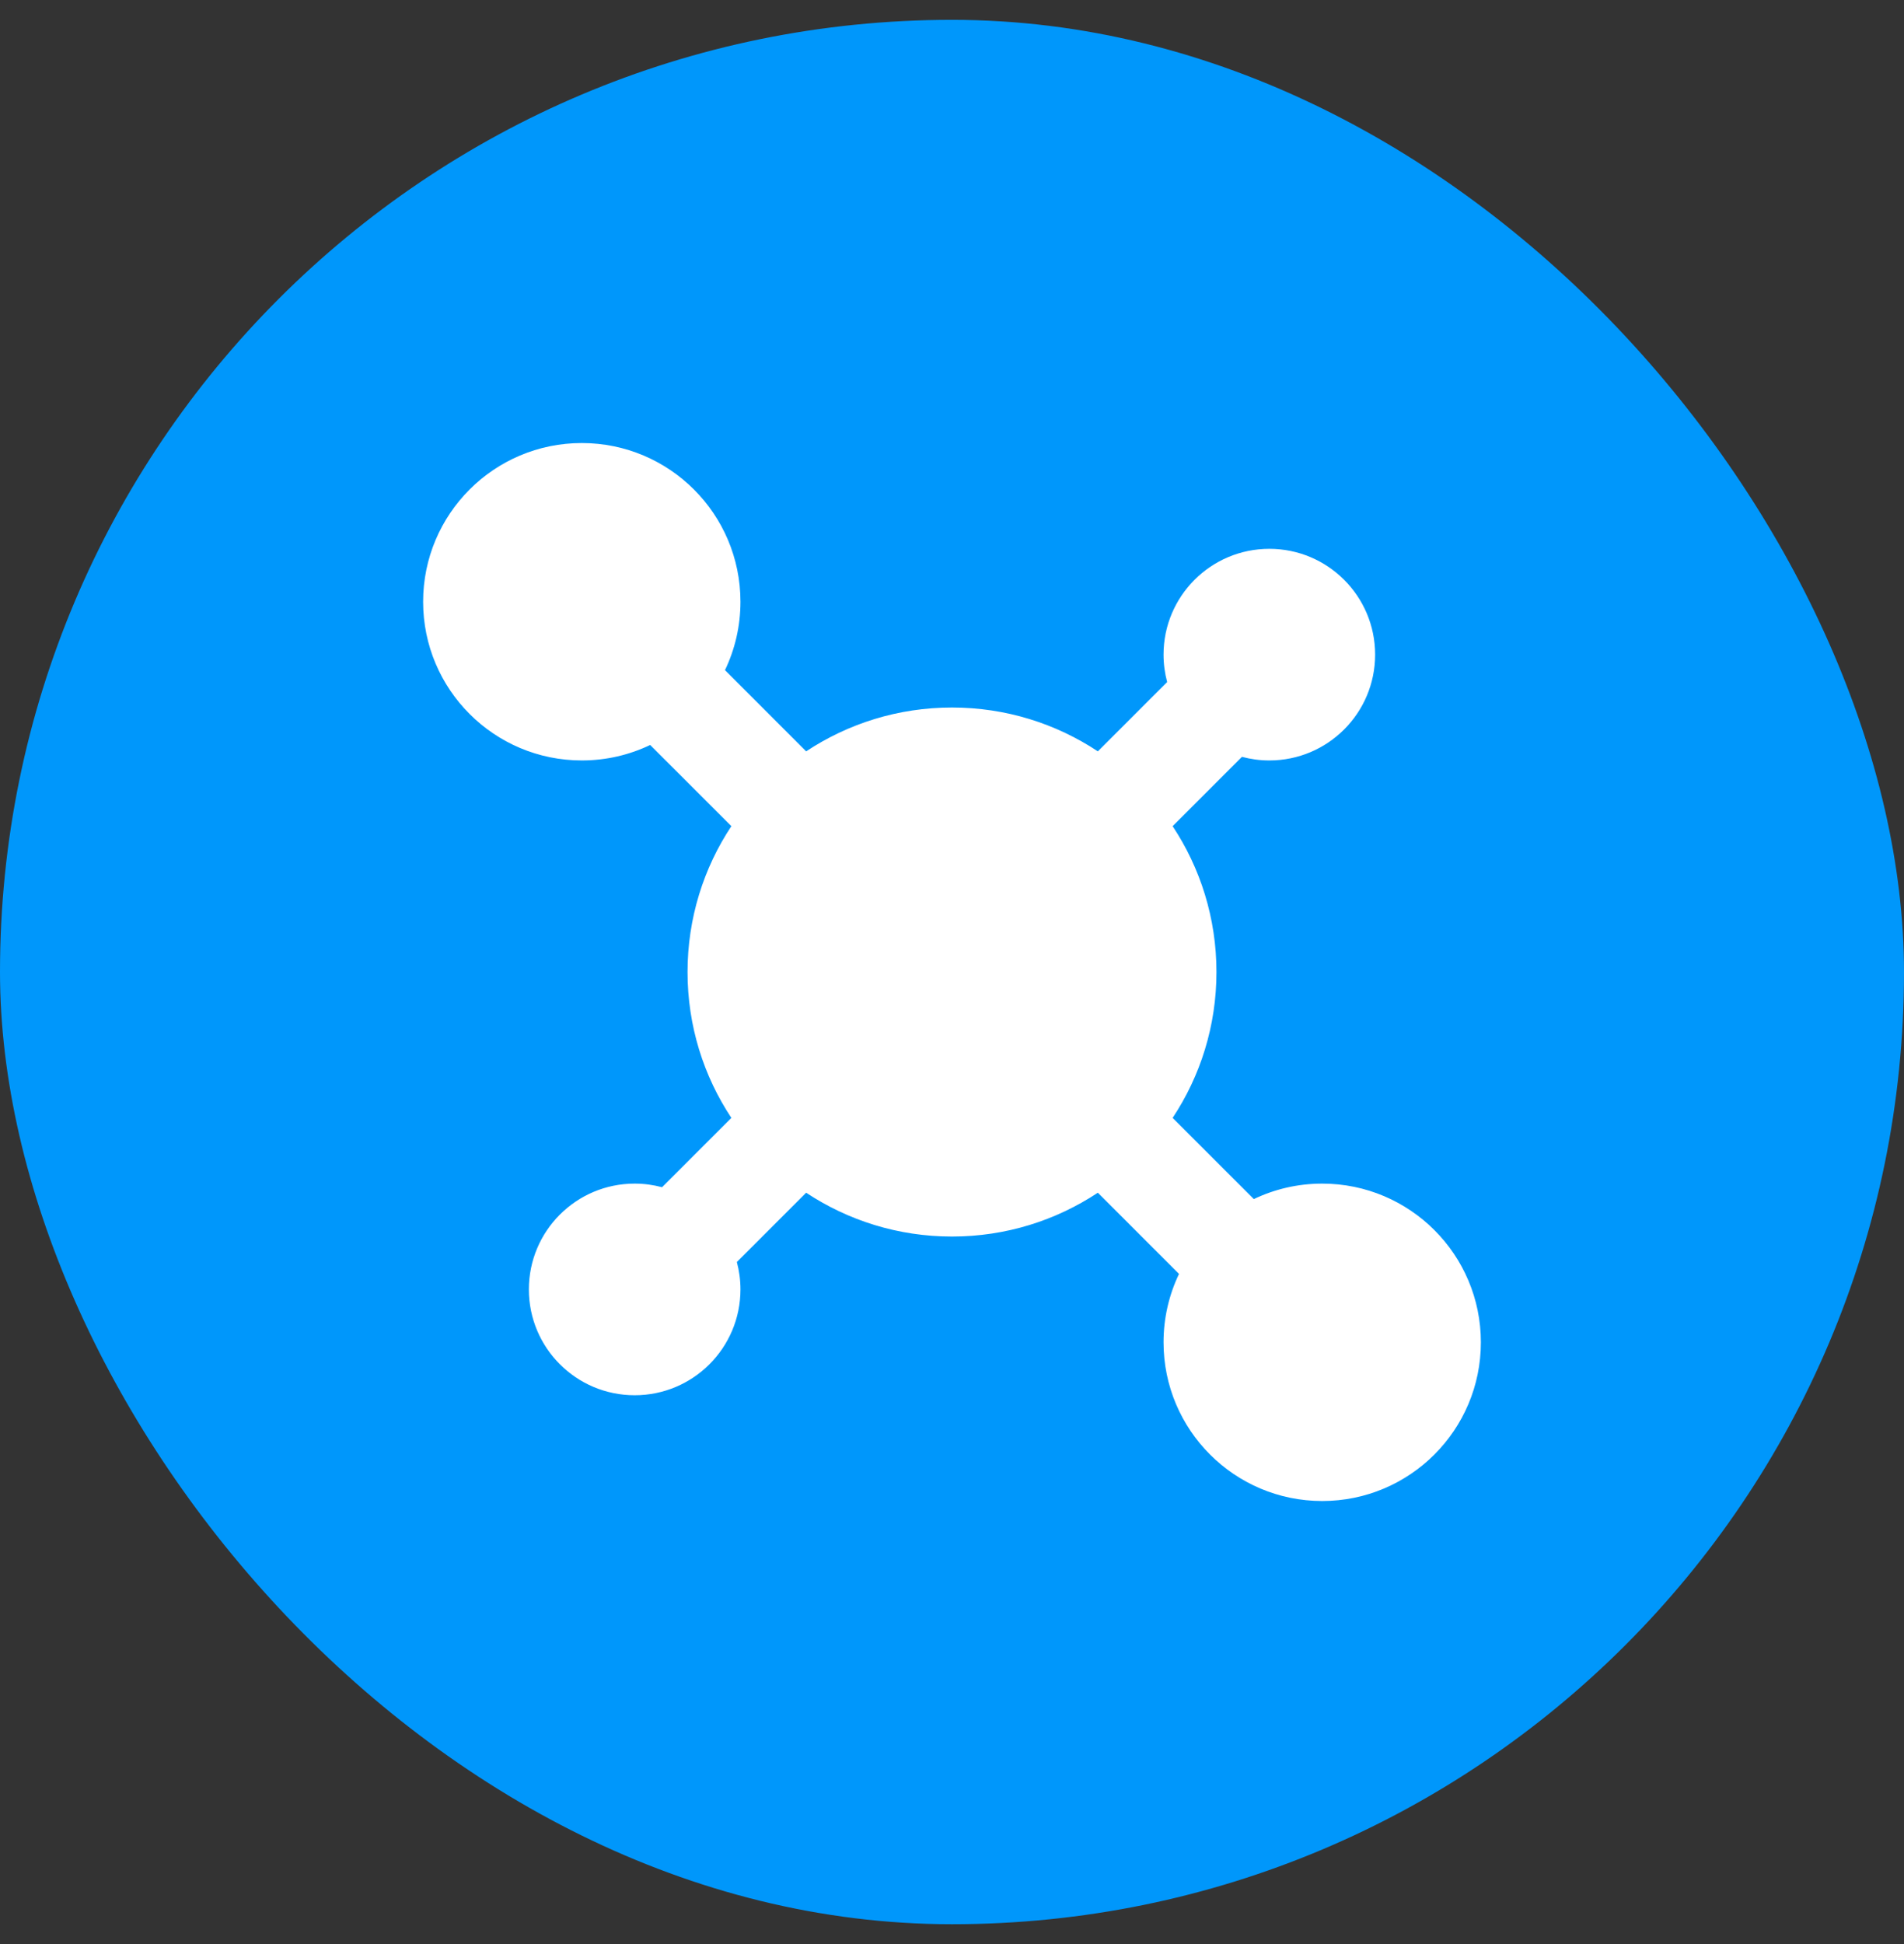
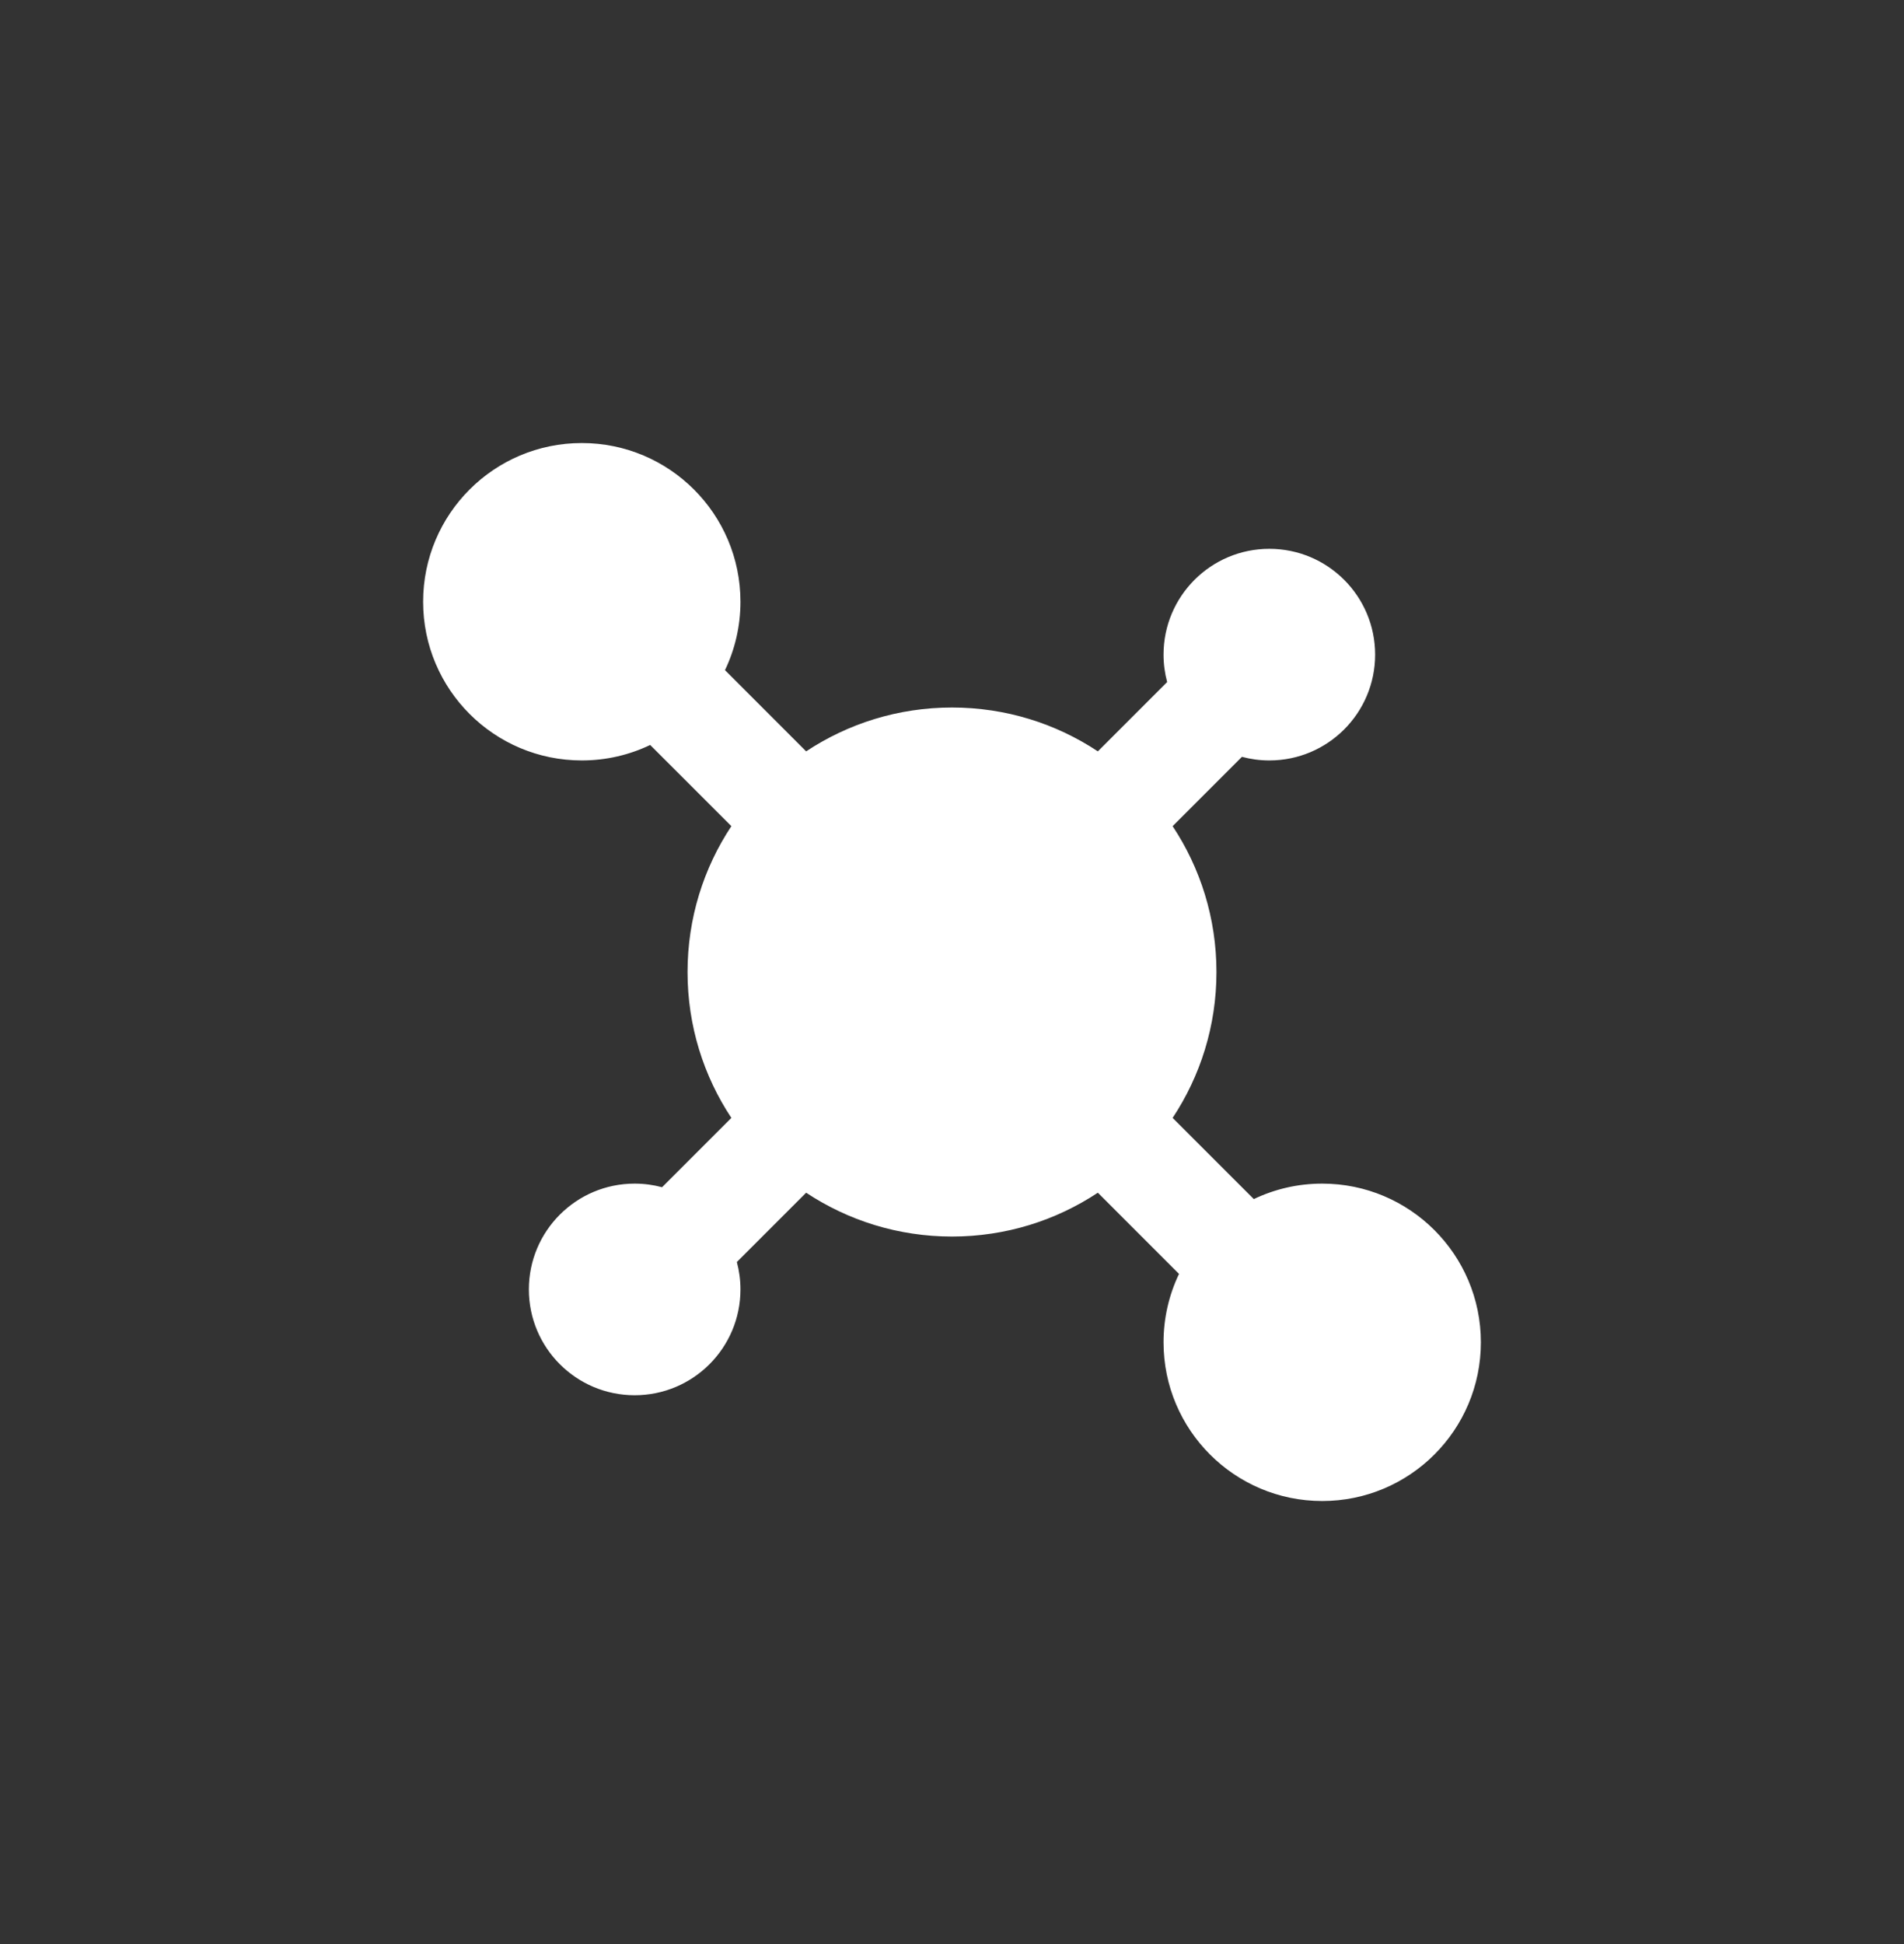
<svg xmlns="http://www.w3.org/2000/svg" width="48" height="49" viewBox="0 0 48 49" fill="none">
  <rect x="0" y="0" width="48" height="49" fill="#333333" stroke="none" />
-   <rect y="0.5" width="48" height="48" rx="24" fill="#0097FB" />
  <path d="M18.277 16.891C18.527 16.369 18.667 15.784 18.667 15.167C18.667 12.957 16.876 11.167 14.667 11.167C12.457 11.167 10.667 12.957 10.667 15.167C10.667 17.376 12.457 19.167 14.667 19.167C15.284 19.167 15.869 19.027 16.391 18.777L18.438 20.823C17.74 21.877 17.333 23.141 17.333 24.5C17.333 25.859 17.74 27.123 18.438 28.177L16.691 29.924C16.47 29.865 16.239 29.833 16 29.833C14.527 29.833 13.333 31.027 13.333 32.5C13.333 33.973 14.527 35.167 16 35.167C17.473 35.167 18.667 33.973 18.667 32.5C18.667 32.261 18.635 32.03 18.576 31.809L20.323 30.062C21.377 30.76 22.641 31.167 24 31.167C25.359 31.167 26.623 30.76 27.677 30.062L29.723 32.109C29.473 32.631 29.333 33.216 29.333 33.833C29.333 36.042 31.124 37.833 33.333 37.833C35.542 37.833 37.333 36.042 37.333 33.833C37.333 31.624 35.542 29.833 33.333 29.833C32.716 29.833 32.131 29.973 31.609 30.223L29.562 28.177C30.26 27.123 30.667 25.859 30.667 24.5C30.667 23.141 30.26 21.877 29.562 20.823L31.309 19.076C31.53 19.135 31.761 19.167 32 19.167C33.473 19.167 34.667 17.973 34.667 16.5C34.667 15.027 33.473 13.833 32 13.833C30.527 13.833 29.333 15.027 29.333 16.5C29.333 16.739 29.365 16.97 29.424 17.191L27.677 18.938C26.623 18.24 25.359 17.833 24 17.833C22.641 17.833 21.377 18.24 20.323 18.938L18.277 16.891Z" fill="white" />
</svg>